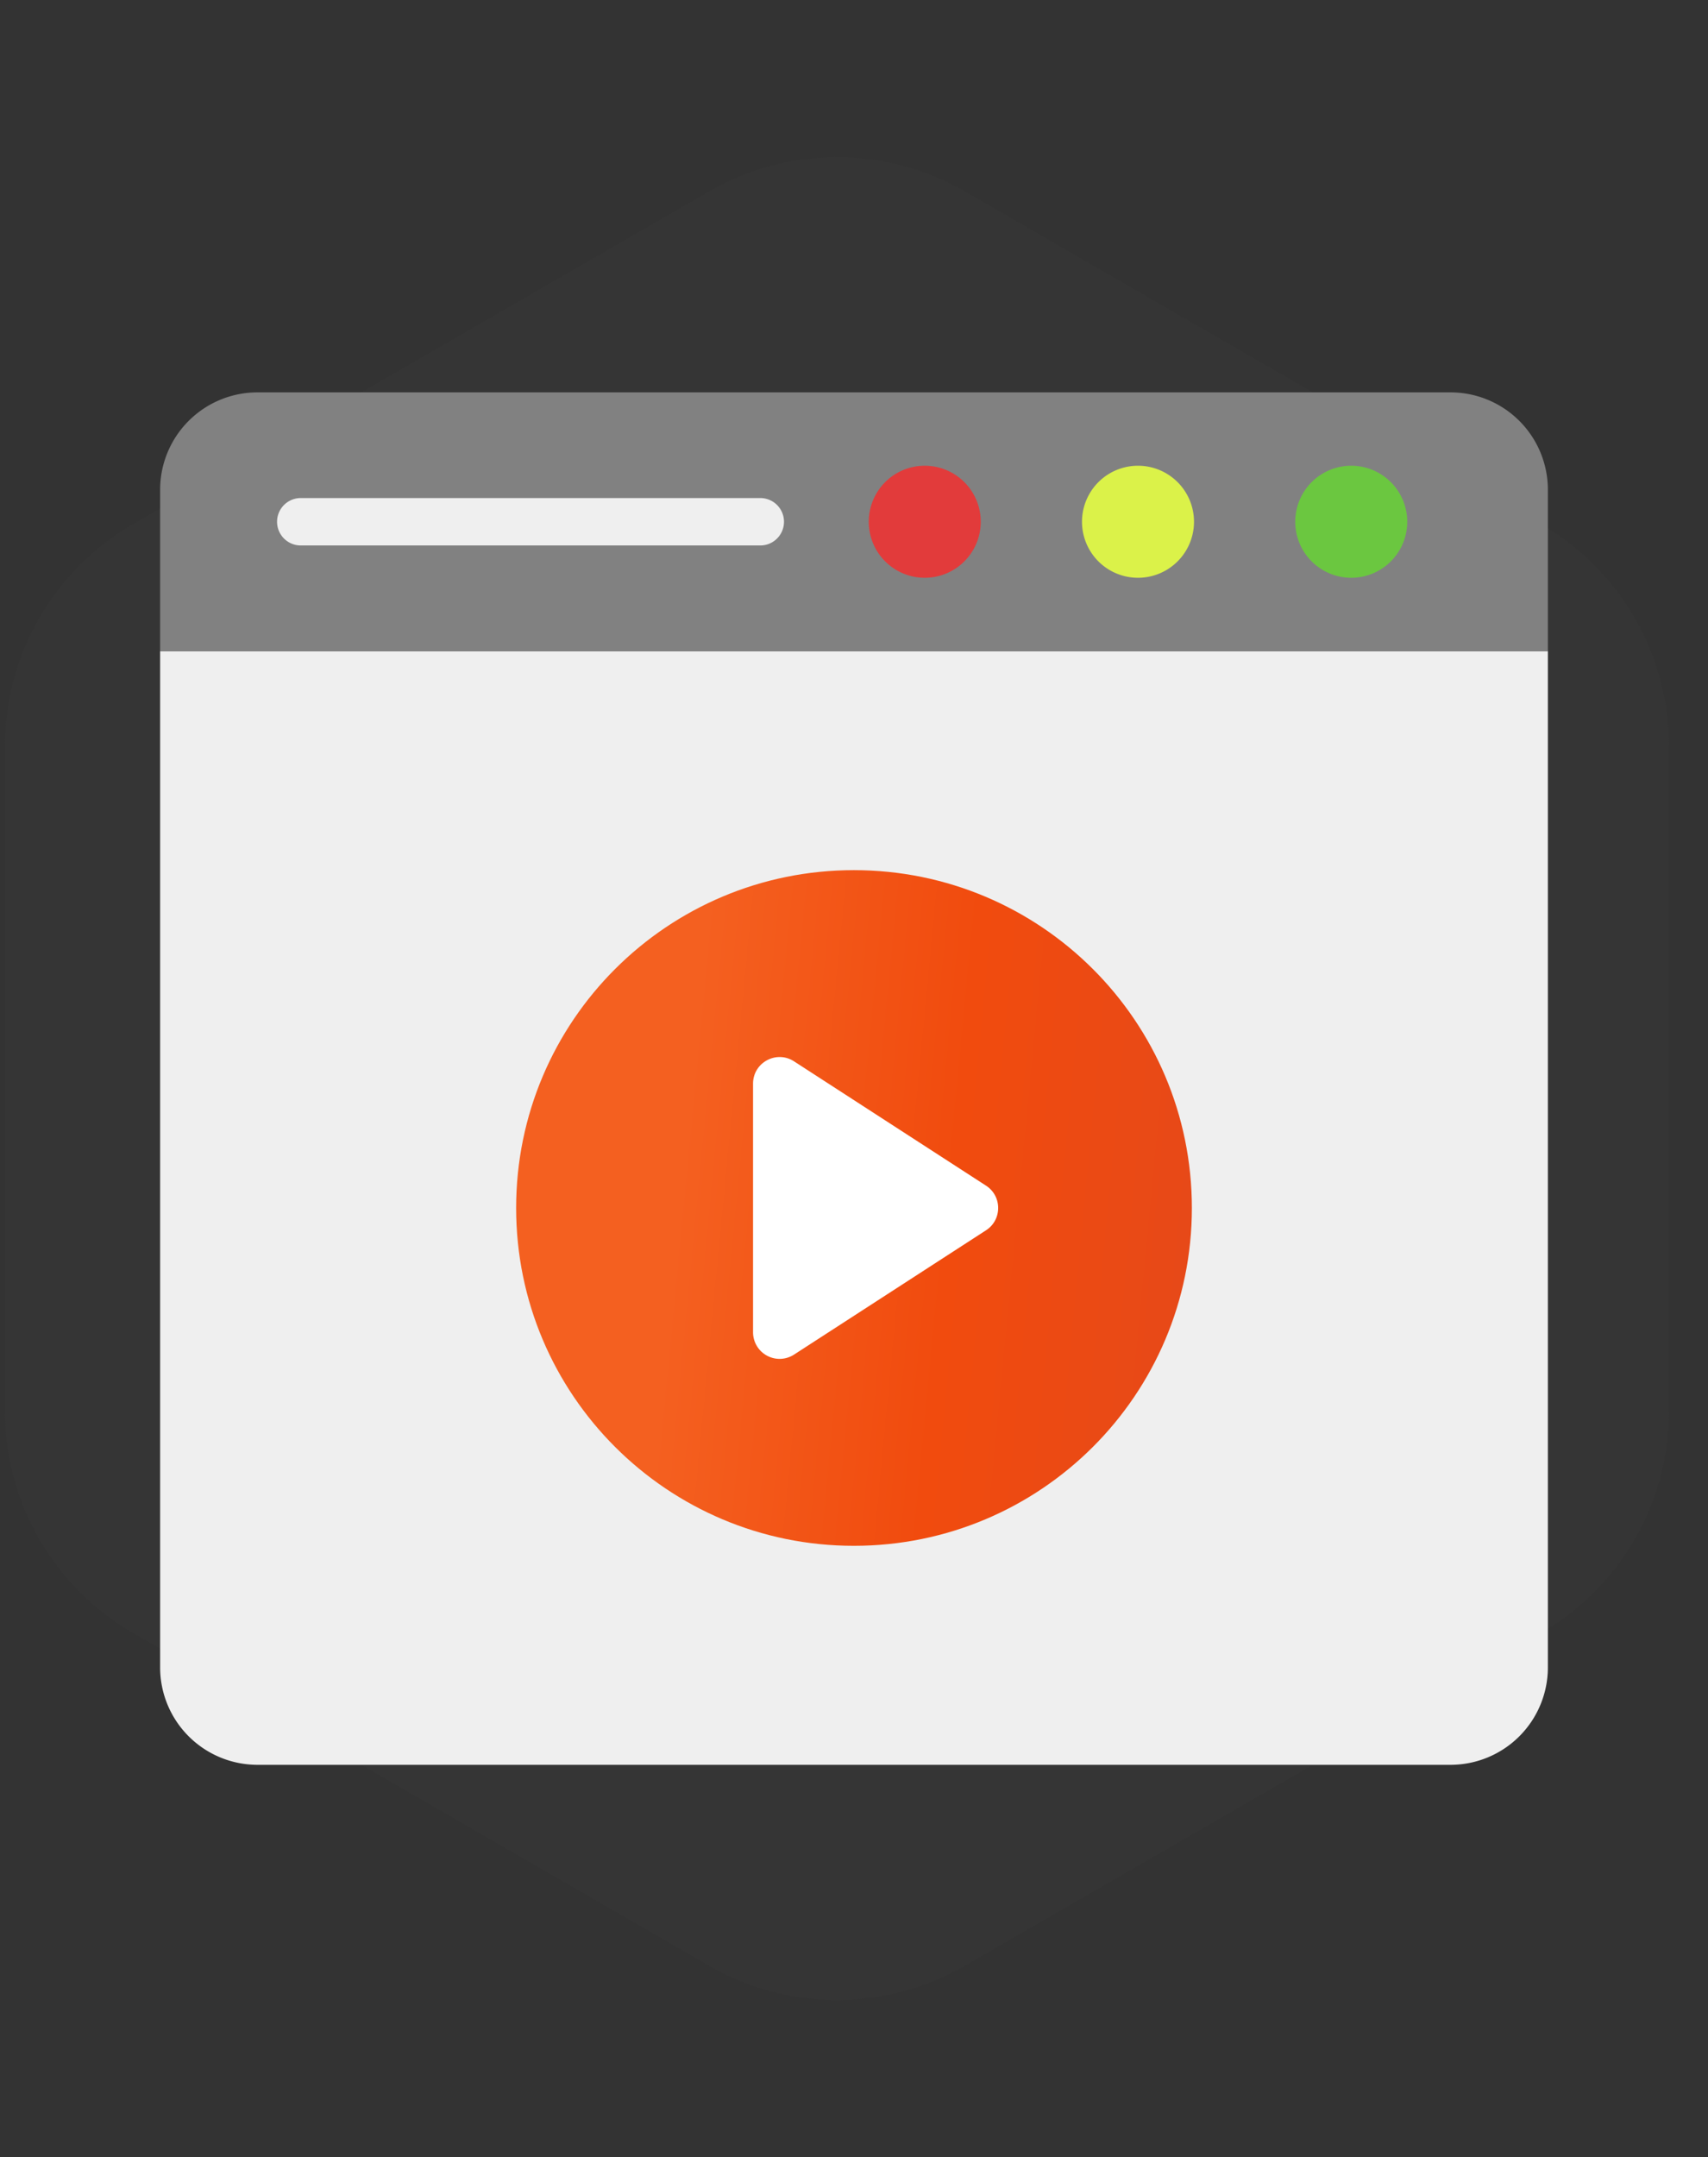
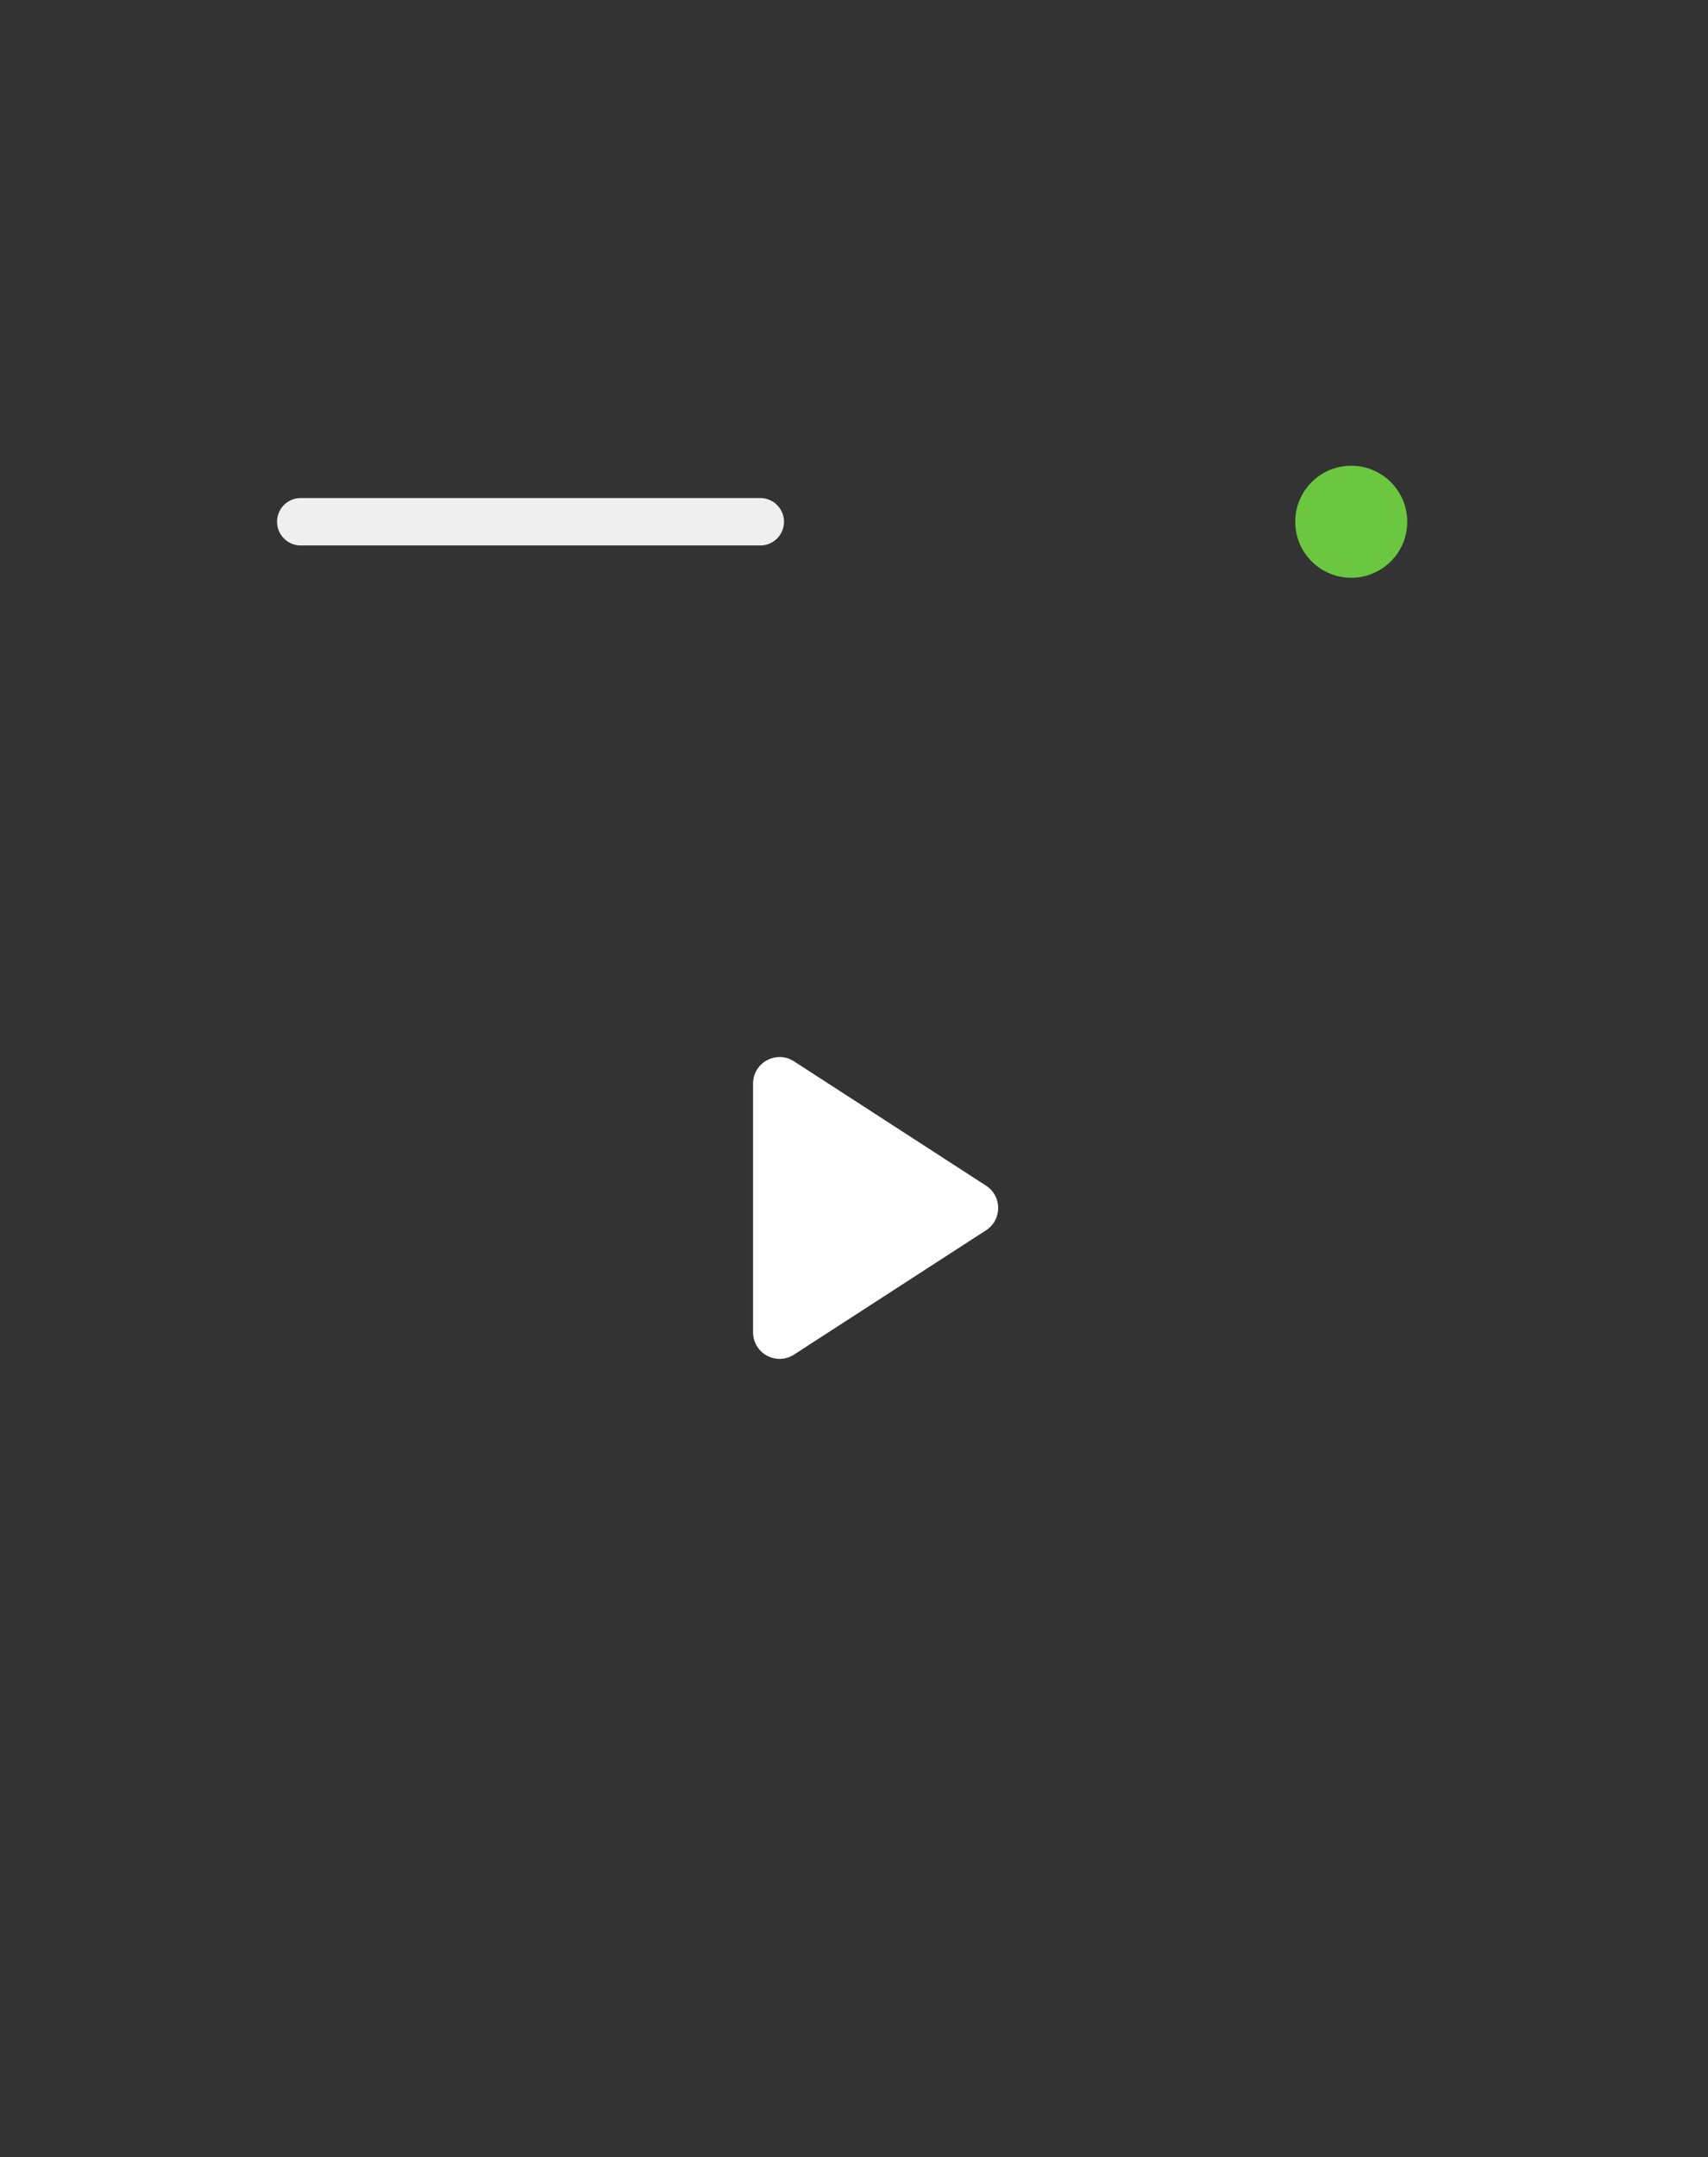
<svg xmlns="http://www.w3.org/2000/svg" width="80" height="101" fill="none">
  <rect width="100%" height="100%" fill="#333333" stroke="none" />
-   <path opacity=".3" d="M33.204 8.964a12 12 0 0 1 12 0l26.971 15.572a12 12 0 0 1 6 10.392v31.144a12 12 0 0 1-6 10.392L45.204 92.036a12 12 0 0 1-12 0L6.233 76.464a12 12 0 0 1-6-10.392V34.928a12 12 0 0 1 6-10.392l26.97-15.572Z" fill="#393939" />
-   <path d="M72.5 78.067v-47.58h-65v47.58a4.562 4.562 0 0 0 4.562 4.563h55.876a4.562 4.562 0 0 0 4.562-4.563Z" fill="#EFEFEF" />
-   <path d="M72.5 30.487v-7.555a4.561 4.561 0 0 0-4.561-4.561H12.06A4.561 4.561 0 0 0 7.5 22.932v7.555h65Z" fill="#818181" />
  <path d="M63.29 27.052a2.623 2.623 0 1 0 0-5.246 2.623 2.623 0 0 0 0 5.246Z" fill="#6BC740" />
-   <path d="M53.302 27.052a2.623 2.623 0 1 0 0-5.246 2.623 2.623 0 0 0 0 5.246Z" fill="#DBF249" />
-   <path d="M43.314 27.052a2.623 2.623 0 1 0 0-5.246 2.623 2.623 0 0 0 0 5.246Z" fill="#E23B3B" />
-   <path d="M55.825 56.559c0 8.745-7.087 15.817-15.832 15.817-8.731 0-15.818-7.072-15.818-15.818 0-8.745 7.087-15.817 15.818-15.817 8.745 0 15.832 7.072 15.832 15.818Z" fill="url(#a)" />
+   <path d="M43.314 27.052Z" fill="#E23B3B" />
  <path d="m46.184 57.603-8.992 5.82a1.244 1.244 0 0 1-1.92-1.044V50.737c0-.986 1.092-1.58 1.92-1.044l8.992 5.82c.758.491.758 1.6 0 2.09Z" fill="#fff" />
  <path d="M35.611 23.319H14.087a1.11 1.11 0 0 0 0 2.22h21.524a1.11 1.11 0 0 0 0-2.22Z" fill="#EFEFEF" />
  <defs>
    <linearGradient id="a" x1="33.564" y1="37.176" x2="58.585" y2="39.58" gradientUnits="userSpaceOnUse">
      <stop stop-color="#F46020" />
      <stop offset=".51" stop-color="#F14B0E" />
      <stop offset="1" stop-color="#E64919" />
    </linearGradient>
  </defs>
</svg>